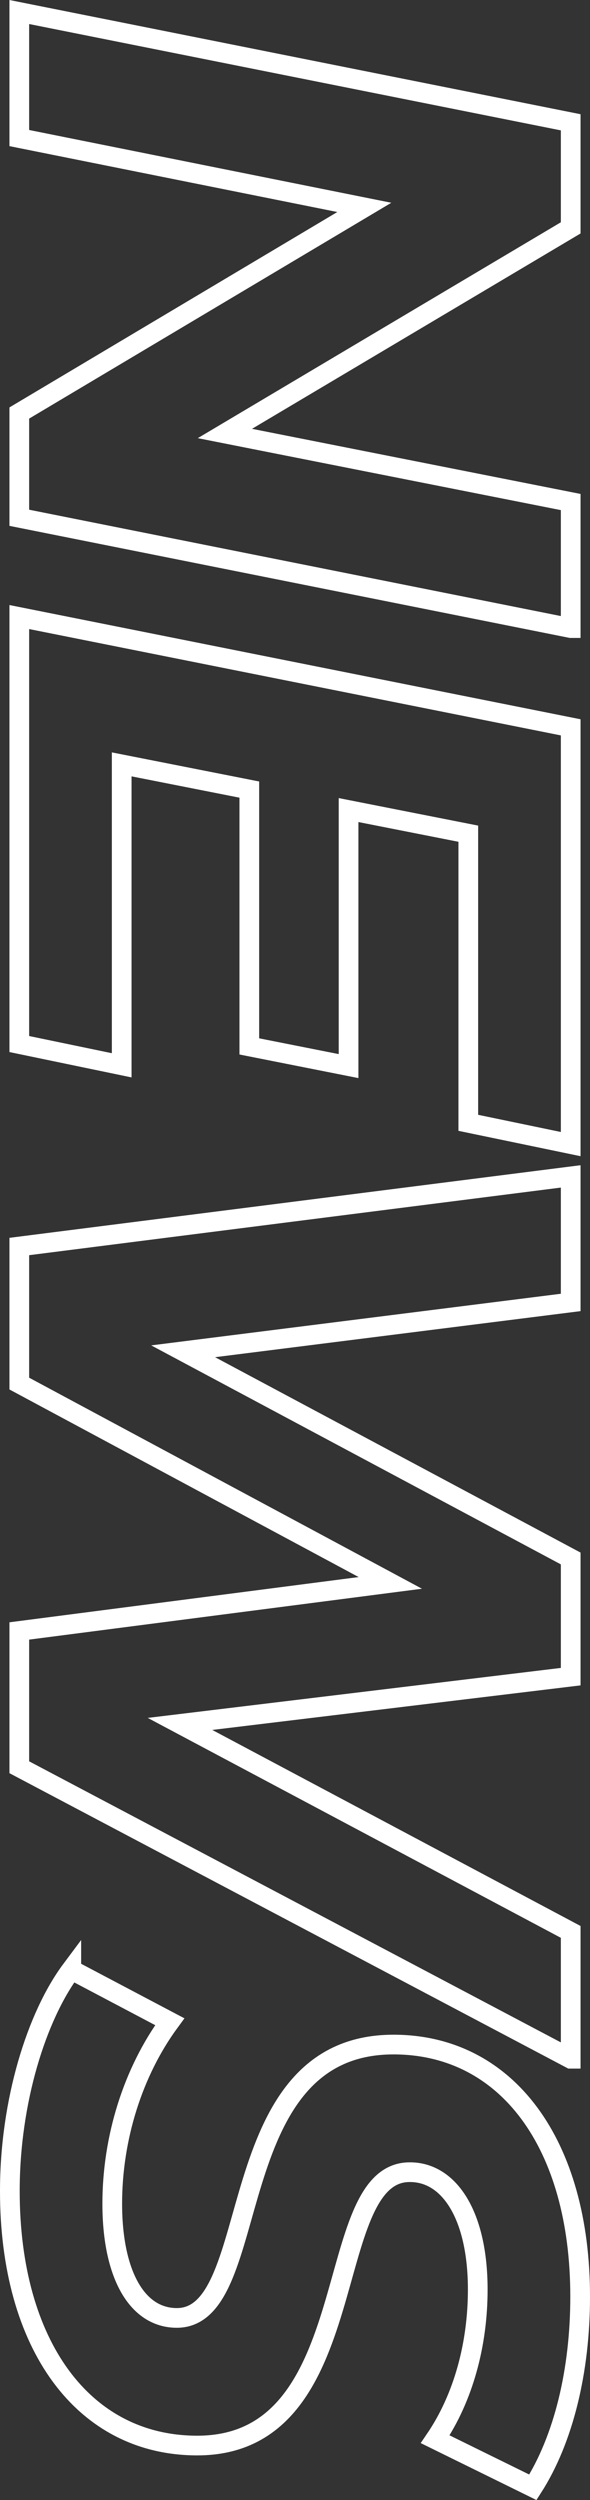
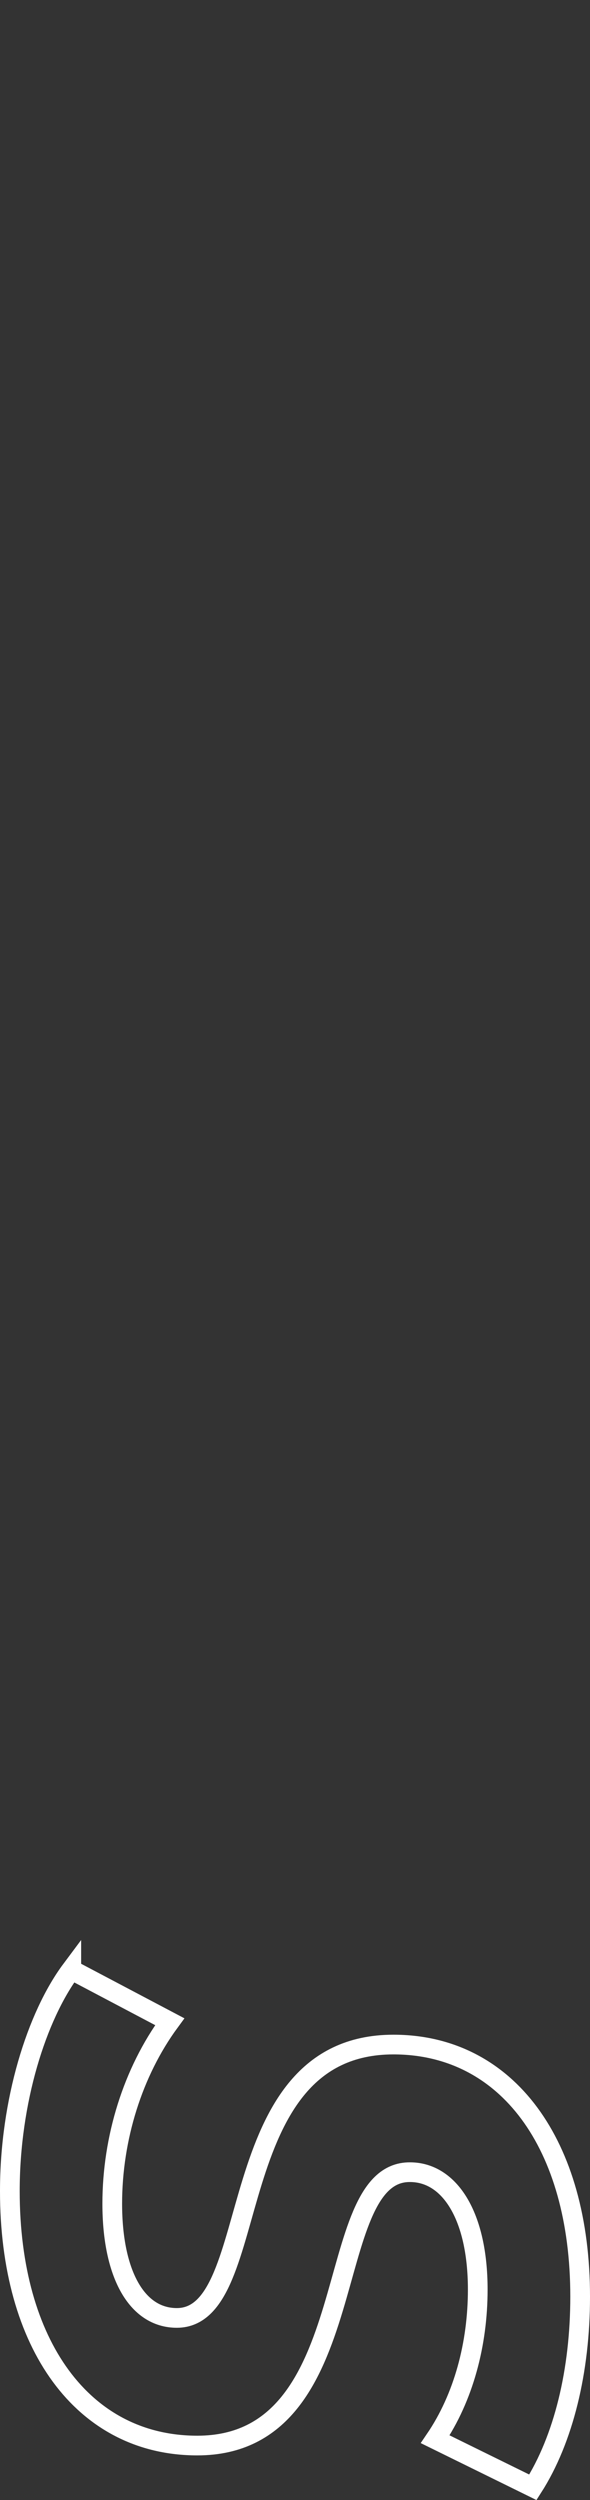
<svg xmlns="http://www.w3.org/2000/svg" id="_レイヤー_2" data-name="レイヤー 2" viewBox="0 0 119.84 507.74">
  <rect x="0" y="0" width="119.84" height="507.74" fill="#333333" stroke="none" />
  <defs>
    <style>
      .cls-1 {
        fill: none;
        stroke: #fff;
        stroke-miterlimit: 10;
        stroke-width: 4px;
      }
    </style>
  </defs>
  <g id="layer">
    <g>
-       <path class="cls-1" d="M115.92,127.56L3.92,105.16v-21.28l70.08-41.76L3.92,28.04V2.44l112,22.4v21.44l-70.24,41.76,70.24,13.92v25.6Z" />
-       <path class="cls-1" d="M95.12,169.32l-24.32-4.8v52l-20.16-4v-52.16l-25.92-5.12v61.12l-20.8-4.32v-86.72l112,22.4v84.64l-20.8-4.32v-58.72Z" />
-       <path class="cls-1" d="M115.92,418.12L3.92,358.92v-27.68l75.36-9.76L3.92,281v-27.84l112-14.24v25.6l-78.72,9.92,78.72,42.08v24l-79.36,9.6,79.36,42.24v25.76Z" />
      <path class="cls-1" d="M14.48,400.04l20,10.56c-7.52,10.24-11.68,23.68-11.68,36.96,0,14.24,4.96,23.2,13.12,23.2,17.92,0,8.32-55.52,44-55.52,23.04,0,37.92,20.16,37.92,51.2,0,15.04-3.36,28.96-9.6,38.72l-19.84-9.76c5.76-8.48,8.64-19.36,8.64-30.4,0-15.04-5.76-23.84-13.76-23.84-18.4-.16-8.8,55.52-43.2,55.52-23.2,0-38.08-20.48-38.08-51.68,0-18.24,5.44-35.52,12.48-44.96Z" />
    </g>
  </g>
</svg>